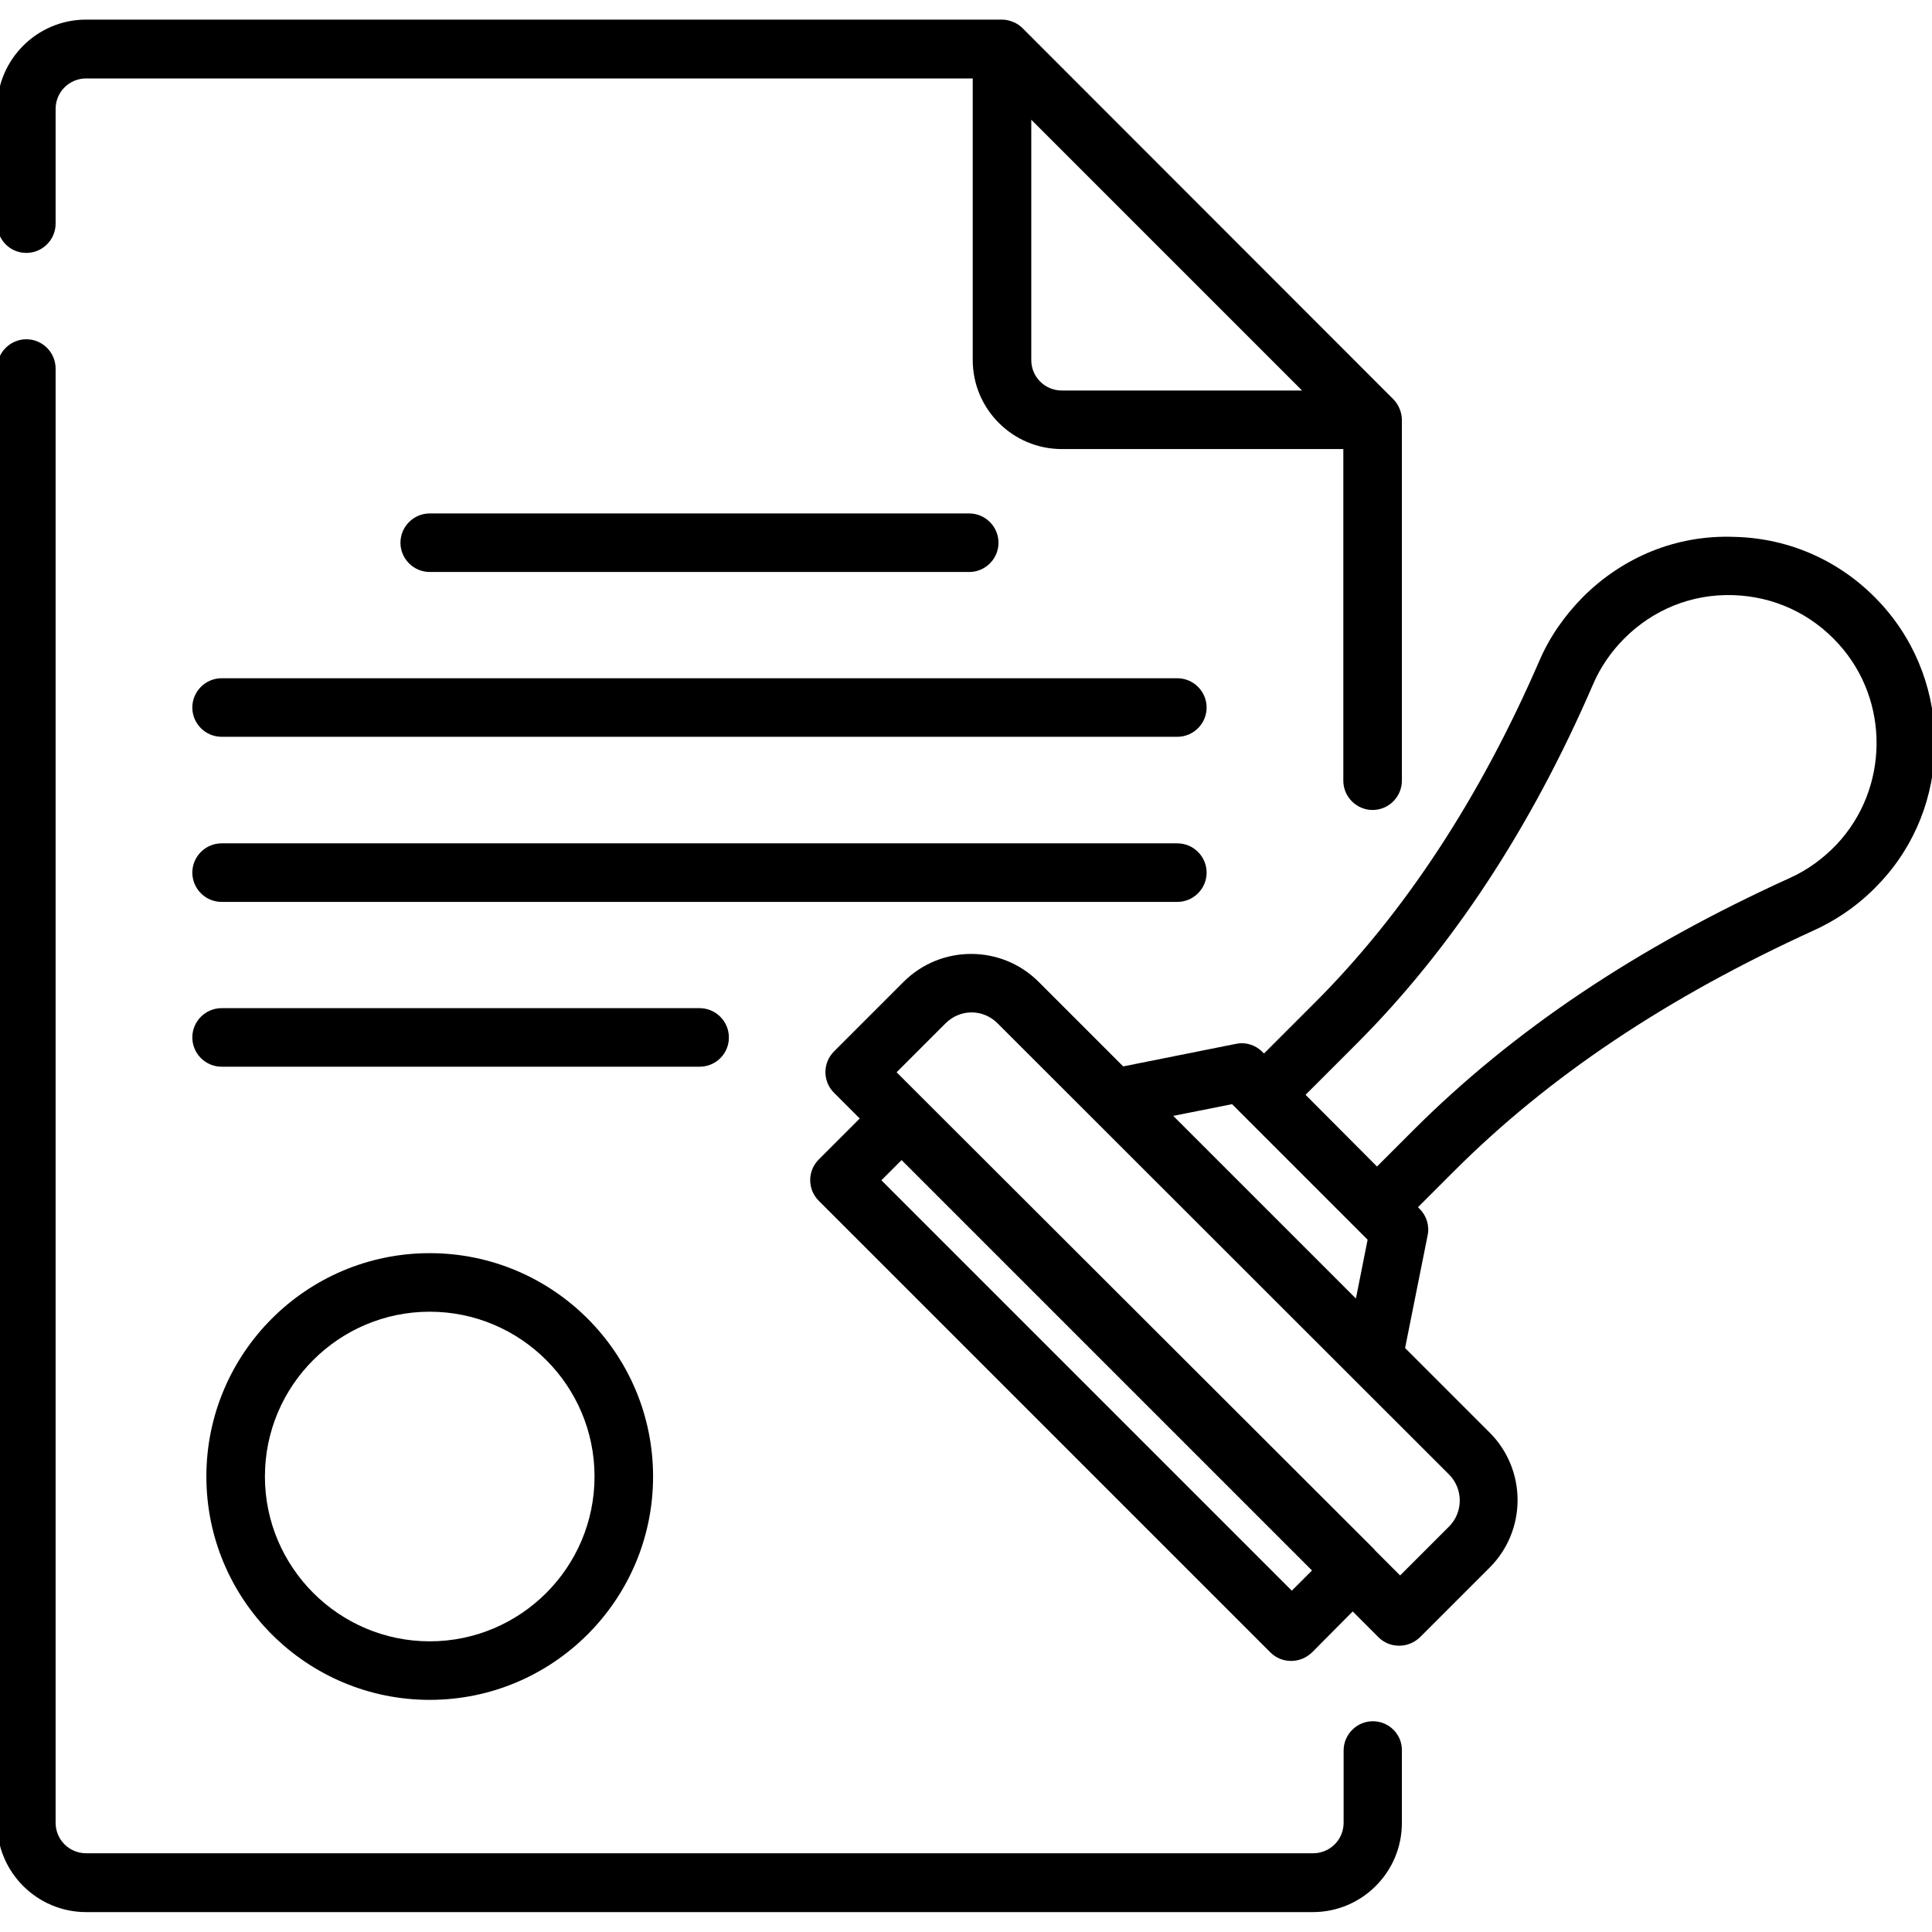
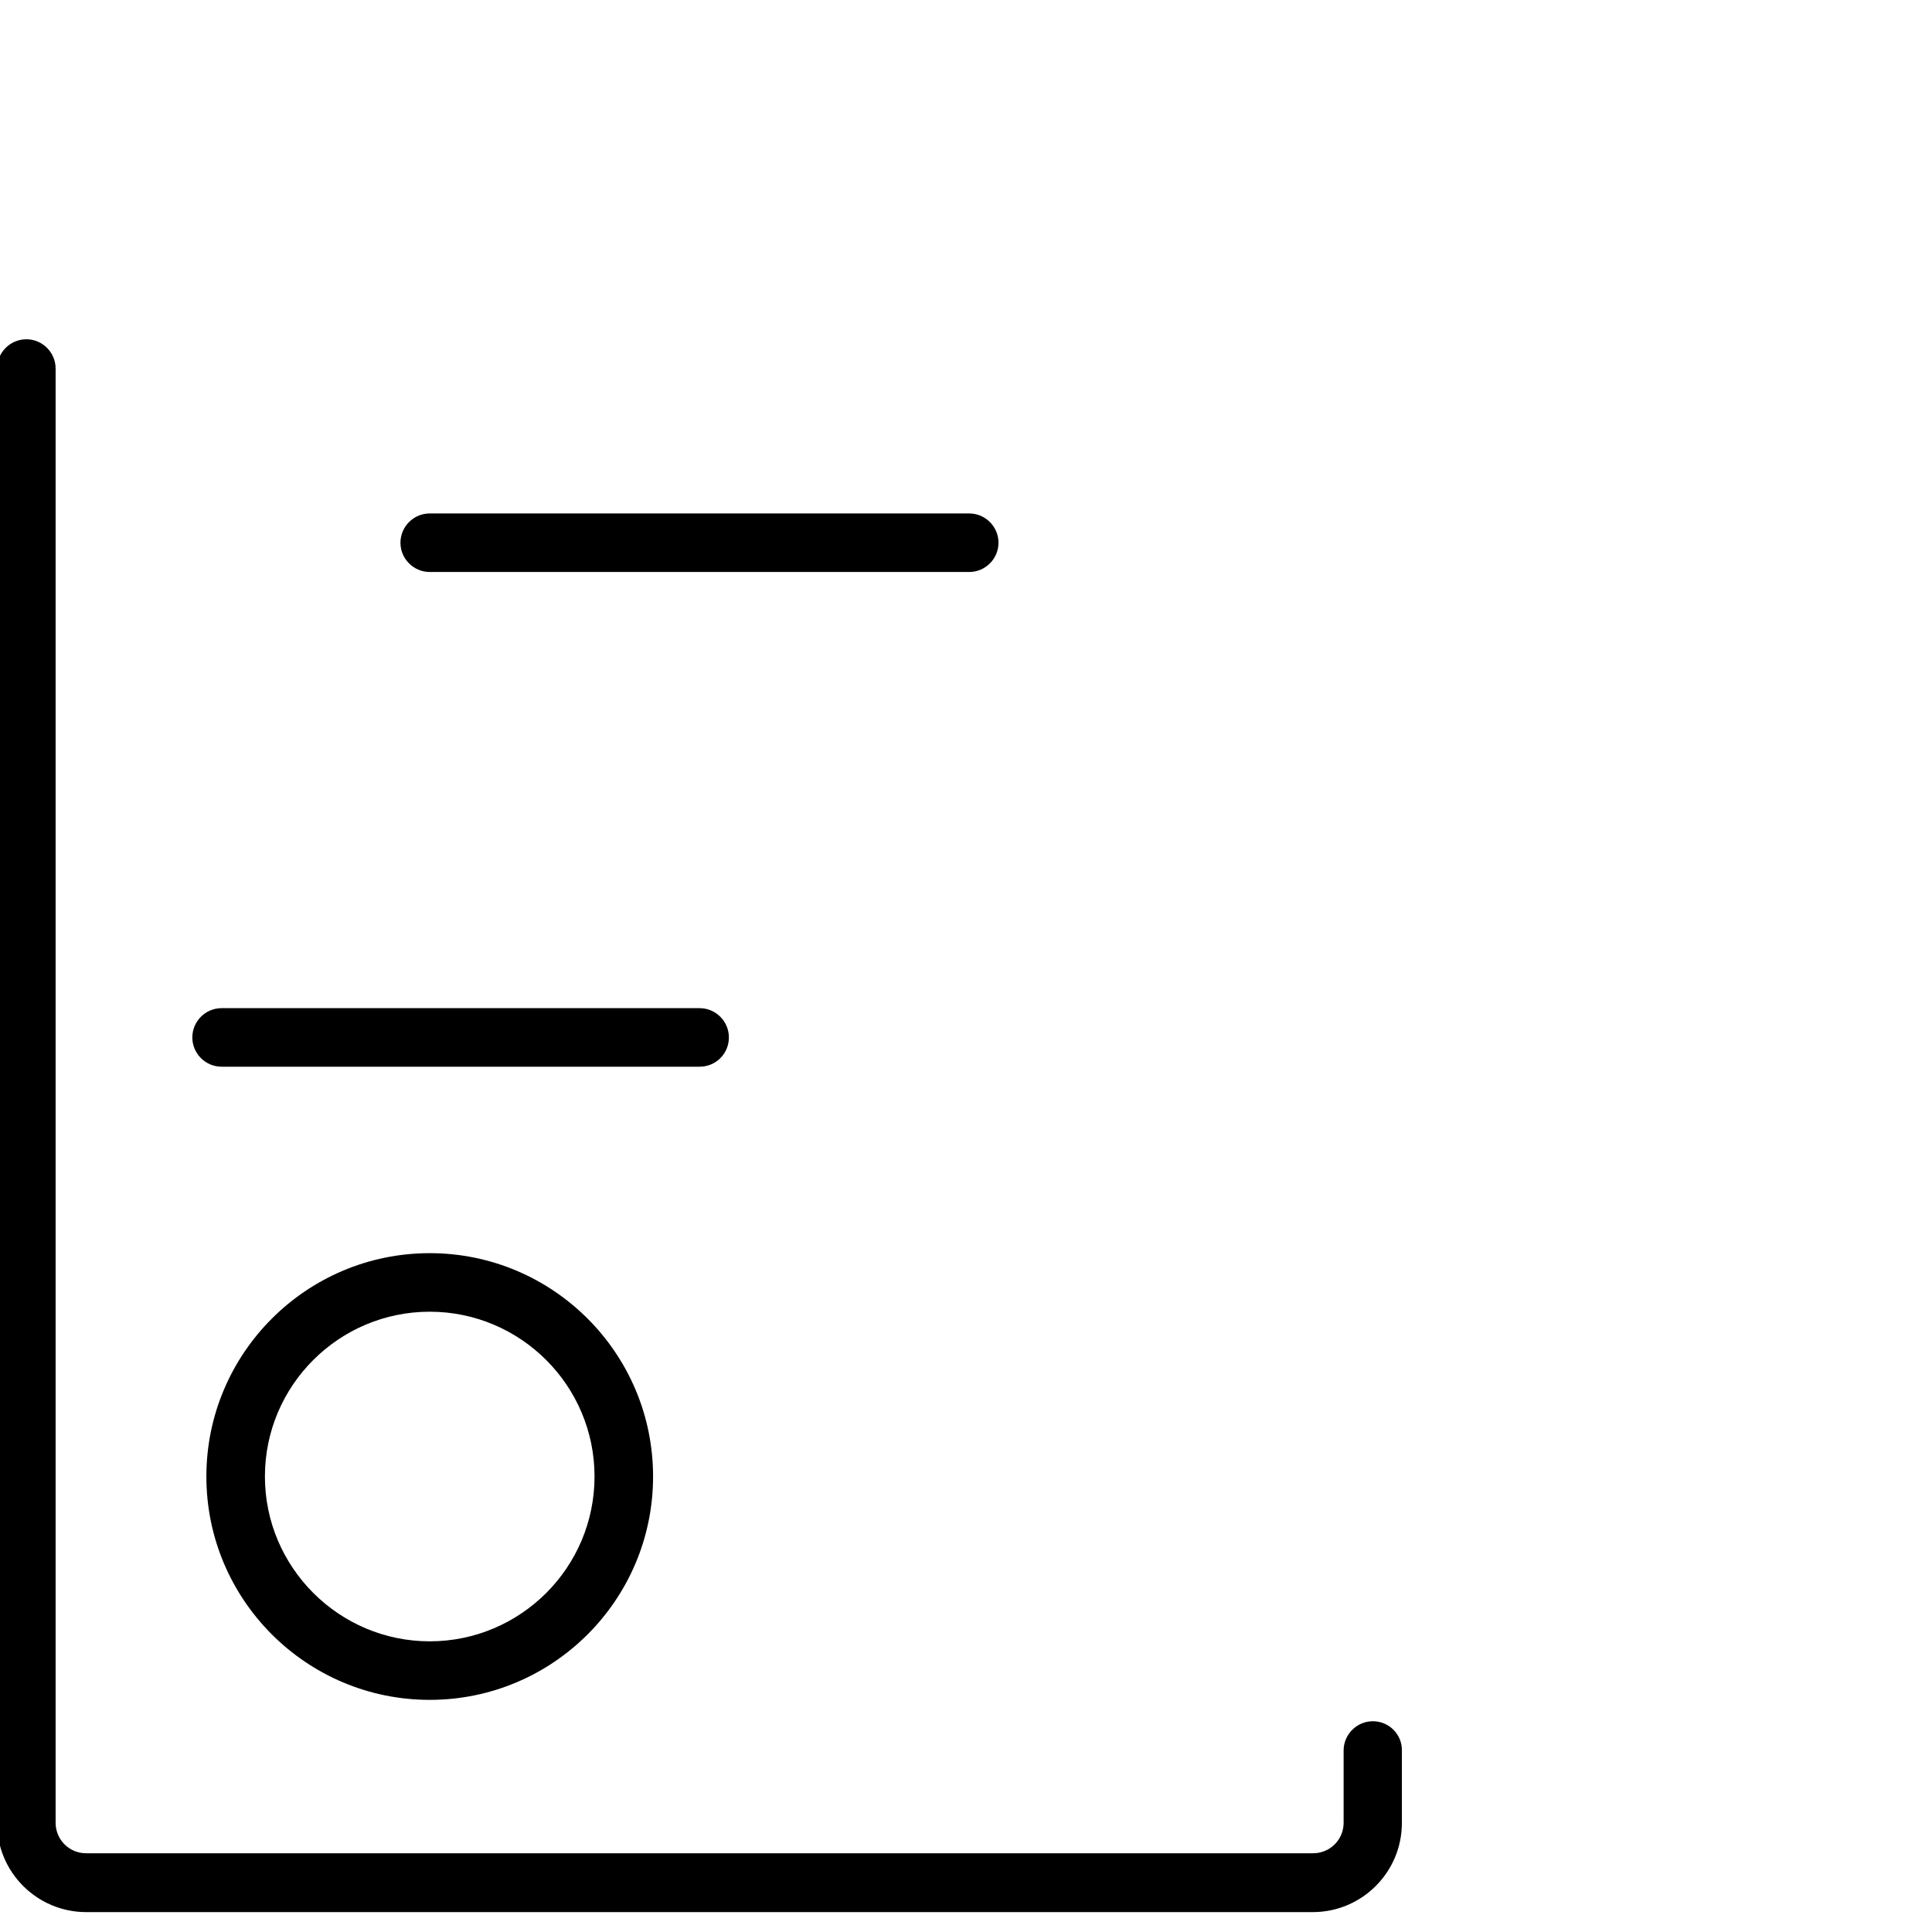
<svg xmlns="http://www.w3.org/2000/svg" id="Layer_1" enable-background="new 0 0 66 66" height="512" viewBox="0 0 66 66" width="512">
  <g>
-     <path d="m.9 8.64c.55 0 1-.45 1-1v-3.92c0-.58.47-1.04 1.04-1.04h30.29v9.62c0 1.68 1.37 3.04 3.04 3.04h9.62v11.33c0 .55.45 1 1 1s1-.45 1-1v-12.33c0-.13-.03-.26-.08-.38s-.12-.23-.22-.33l-12.65-12.66c-.09-.09-.2-.17-.33-.22-.12-.05-.25-.08-.38-.08h-31.29c-1.68 0-3.04 1.37-3.04 3.04v3.91c0 .57.44 1.02 1 1.02zm34.33 3.66v-8.21l9.25 9.25h-8.21c-.57 0-1.04-.46-1.04-1.04z" />
    <path d="m46.9 58.8c-.55 0-1 .45-1 1v2.47c0 .58-.47 1.04-1.04 1.04h-41.92c-.58 0-1.04-.47-1.04-1.04v-49.68c0-.55-.45-1-1-1s-1 .45-1 1v49.69c0 1.68 1.37 3.04 3.04 3.04h41.91c1.68 0 3.04-1.37 3.04-3.04v-2.48c.01-.55-.44-1-.99-1z" />
    <path d="m24.9 35.44c0-.55-.45-1-1-1h-16.33c-.55 0-1 .45-1 1s.45 1 1 1h16.33c.55 0 1-.44 1-1z" />
-     <path d="m41.22 29.81c0-.55-.45-1-1-1h-32.65c-.55 0-1 .45-1 1s.45 1 1 1h32.65c.55 0 1-.45 1-1z" />
-     <path d="m40.22 23.17h-32.65c-.55 0-1 .45-1 1s.45 1 1 1h32.65c.55 0 1-.45 1-1s-.45-1-1-1z" />
    <path d="m33.11 19.54c.55 0 1-.45 1-1s-.45-1-1-1h-18.43c-.55 0-1 .45-1 1s.45 1 1 1z" />
    <path d="m7.05 50.44c0 4.21 3.42 7.63 7.63 7.63s7.63-3.42 7.63-7.63-3.42-7.63-7.63-7.63-7.63 3.42-7.63 7.63zm13.26 0c0 3.11-2.53 5.63-5.63 5.63s-5.63-2.53-5.63-5.63c0-3.11 2.53-5.63 5.63-5.63s5.63 2.52 5.63 5.63z" />
-     <path d="m64.29 20.66c-1.31-1.45-3.11-2.28-5.06-2.32-1.95-.07-3.78.68-5.16 2.06-.63.64-1.14 1.37-1.49 2.19-2.03 4.68-4.61 8.61-7.66 11.66l-1.74 1.74-.06-.06c-.24-.24-.58-.34-.9-.27l-3.85.77-2.89-2.89c-1.27-1.27-3.34-1.27-4.61 0l-2.38 2.38c-.39.39-.39 1.02 0 1.41l.88.88-1.4 1.4c-.39.39-.39 1.02 0 1.41l15.43 15.43c.19.19.44.29.71.29s.52-.11.71-.29l1.39-1.4.88.88c.19.19.44.29.71.29s.52-.11.71-.29l2.38-2.38c1.27-1.27 1.27-3.34 0-4.61l-2.89-2.89.77-3.85c.07-.33-.04-.67-.27-.9l-.06-.06 1.22-1.22c3.26-3.26 7.29-5.95 12.31-8.24.83-.38 1.58-.91 2.21-1.58 2.52-2.63 2.56-6.83.11-9.54zm-20.16 33.68-14.02-14.02.69-.69 14.02 14.02zm5.37-2.19-1.67 1.67-.87-.87c0-.01-.01-.01-.01-.02l-15.44-15.42s-.01 0-.01-.01l-.87-.87 1.67-1.67c.5-.5 1.28-.5 1.78 0l15.42 15.41c.49.49.49 1.29 0 1.78zm-7.41-14.43 4.63 4.63-.4 2.01-6.24-6.24zm20.65-8.87c-.46.48-.99.87-1.59 1.14-5.24 2.38-9.46 5.21-12.89 8.64l-1.22 1.22-2.44-2.45 1.74-1.74c3.24-3.24 5.96-7.37 8.08-12.28.25-.58.61-1.11 1.07-1.57.99-.99 2.3-1.52 3.7-1.48s2.68.63 3.62 1.67c1.76 1.94 1.72 4.95-.07 6.85z" />
  </g>
</svg>